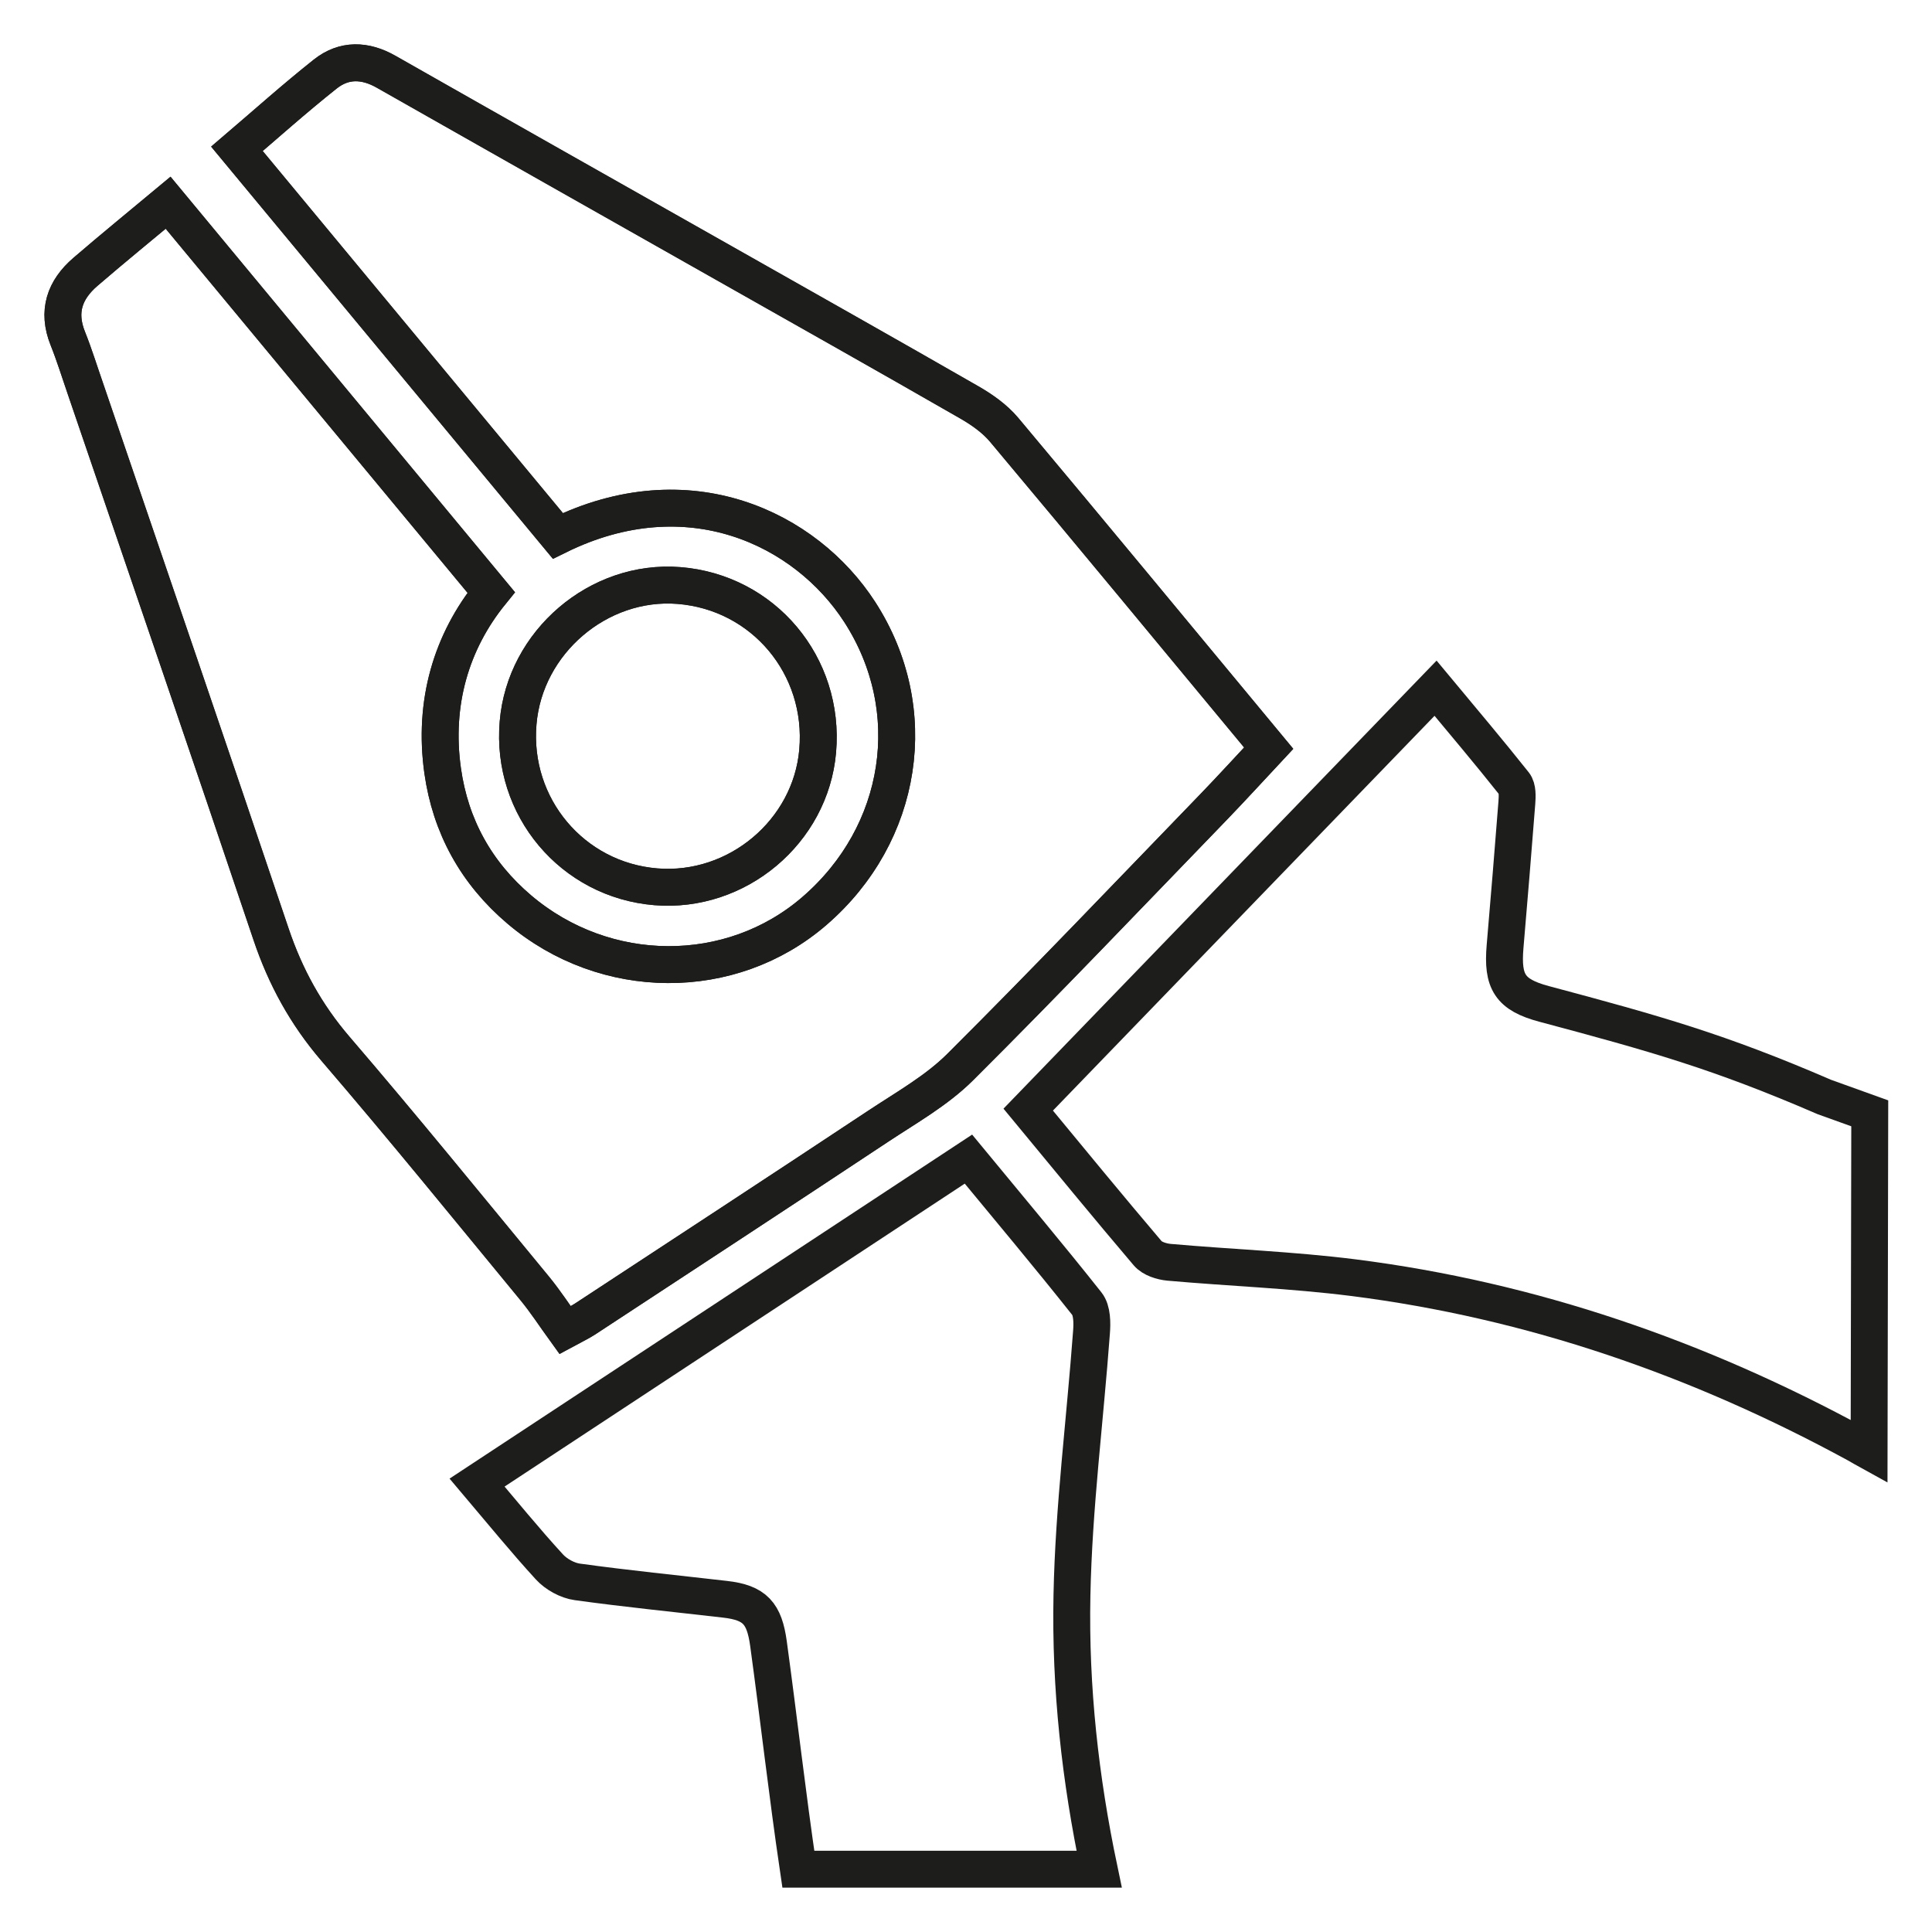
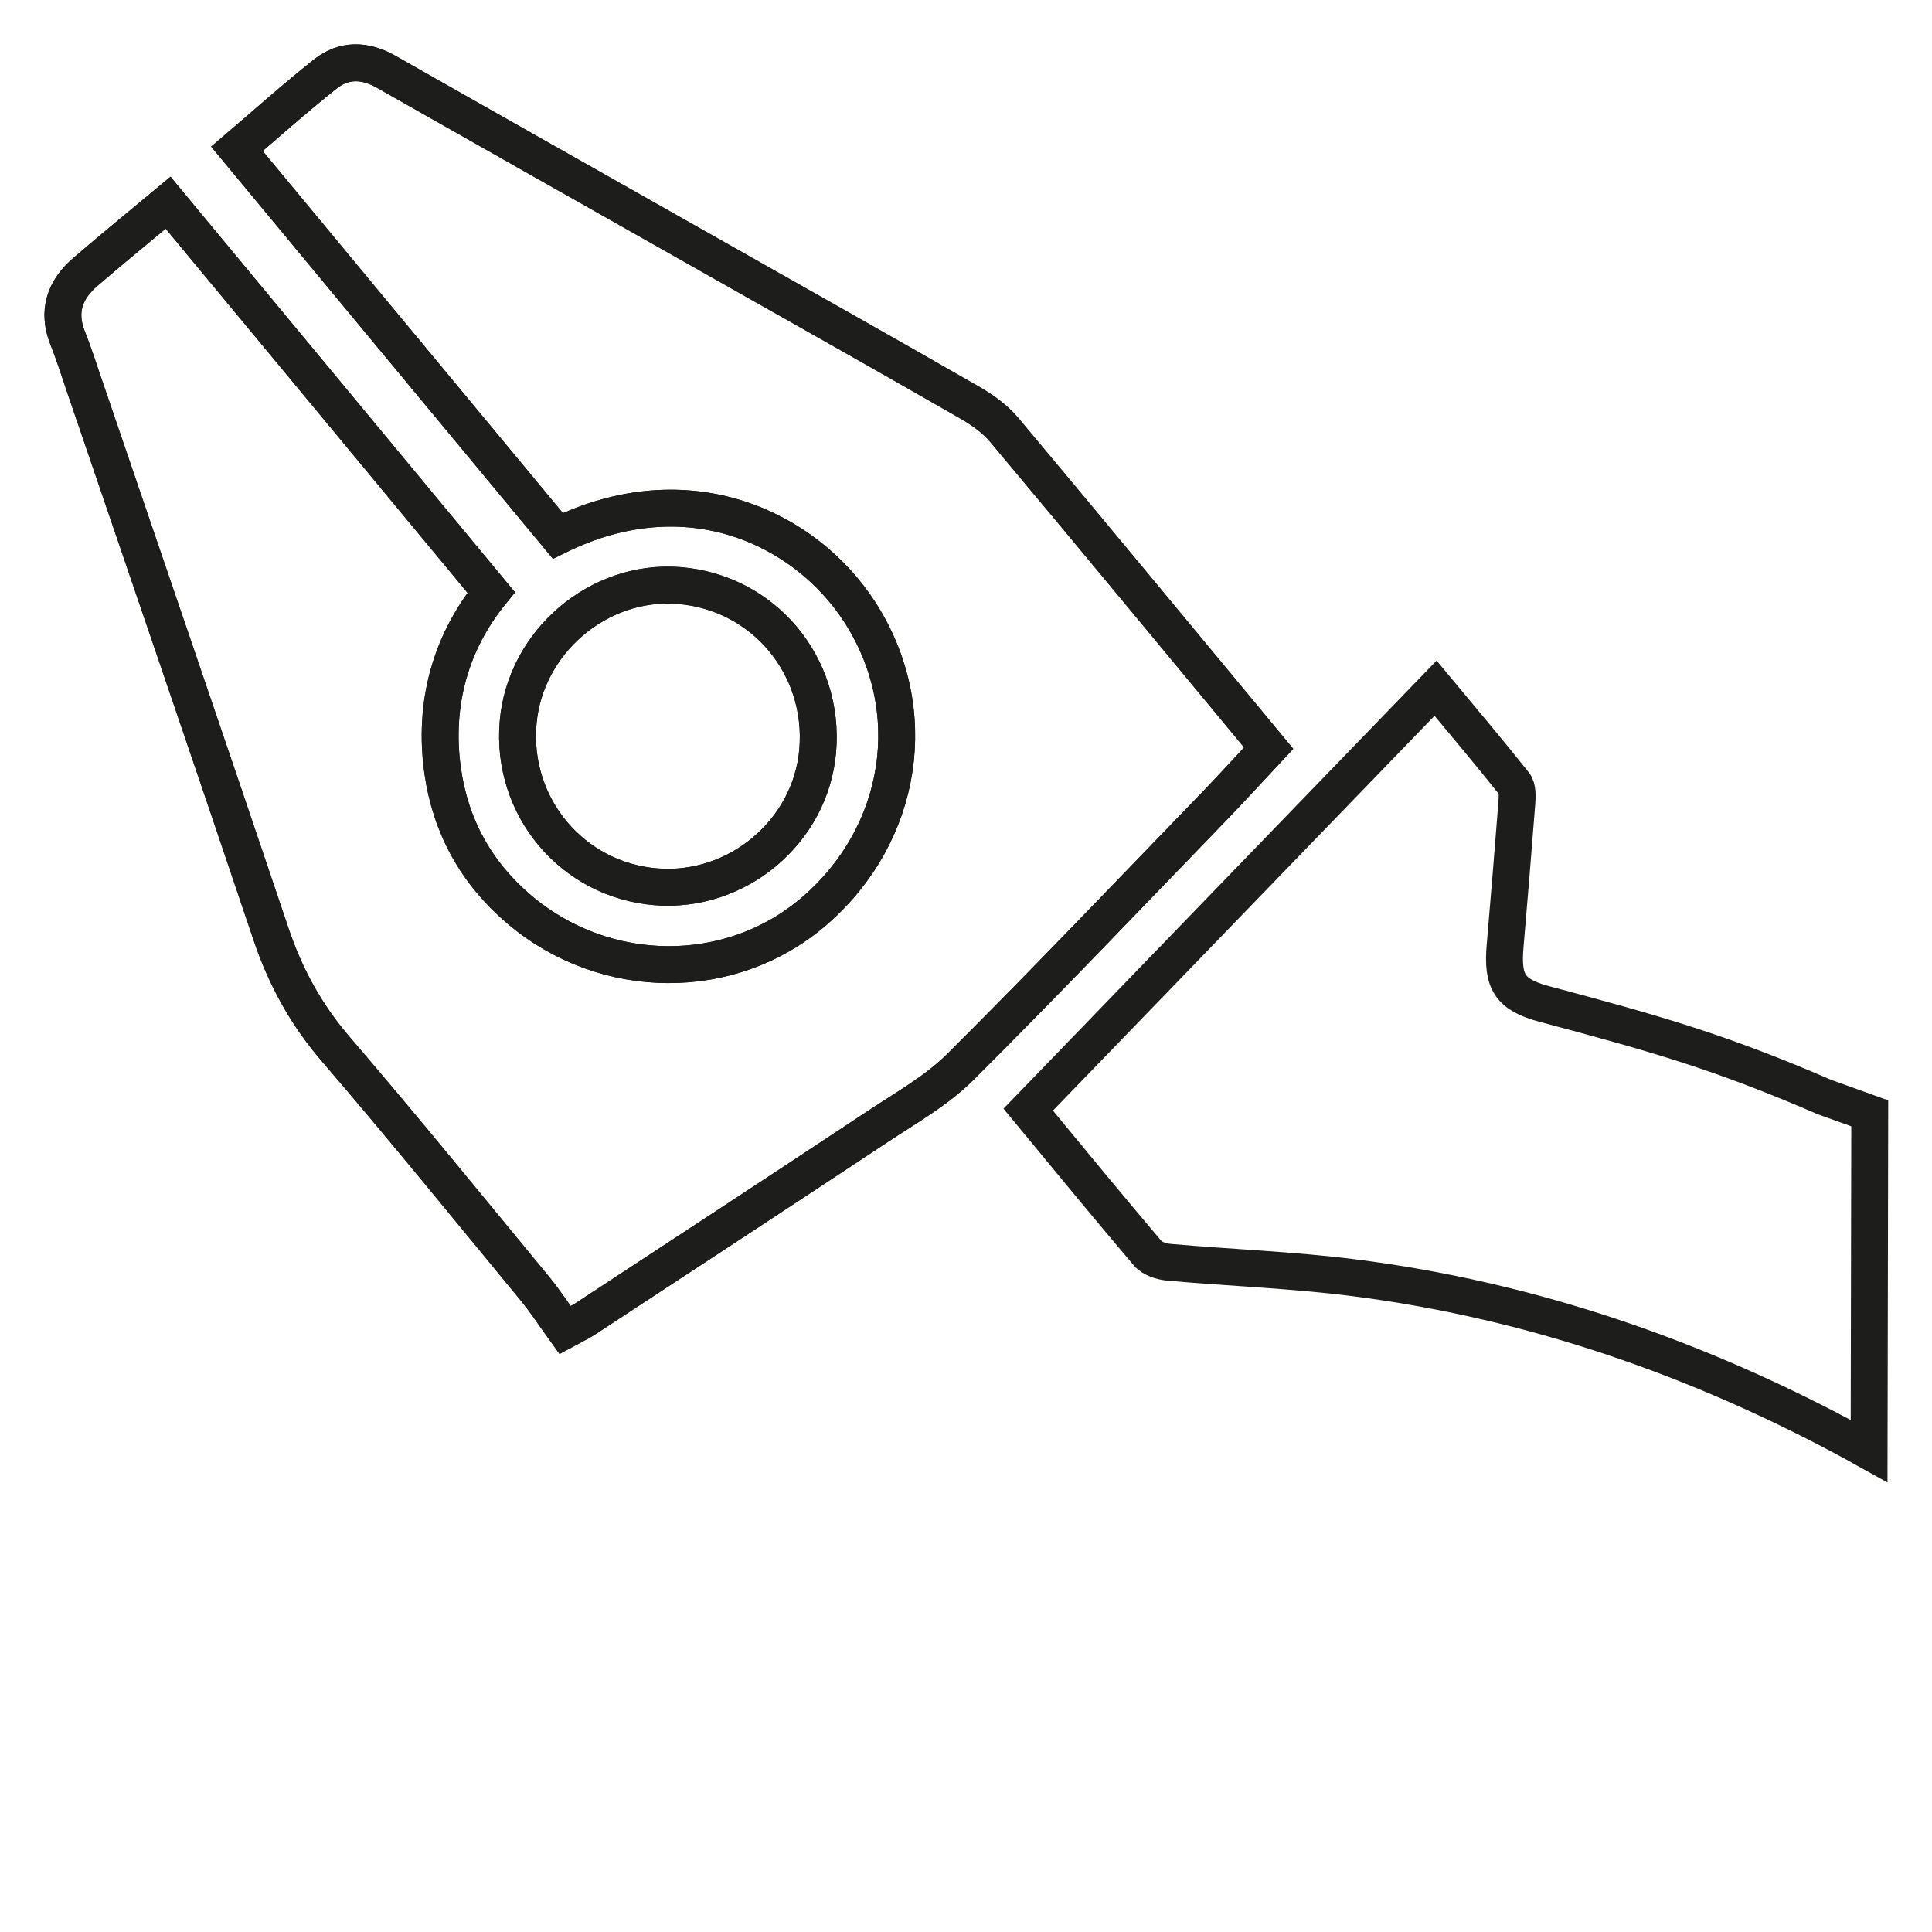
<svg xmlns="http://www.w3.org/2000/svg" version="1.1" id="Layer_1" x="0px" y="0px" viewBox="0 0 50 50" enable-background="new 0 0 50 50" xml:space="preserve">
  <g>
    <path fill="none" stroke="#1D1D1B" stroke-width="0.955" stroke-miterlimit="10" d="M6.132,3.851   c0.714-0.608,1.481-1.297,2.286-1.936c0.485-0.385,1.031-0.37,1.58-0.059c2.916,1.659,5.838,3.307,8.759,4.96   c2.11,1.195,4.221,2.384,6.324,3.591c0.331,0.19,0.665,0.424,0.908,0.714c2.275,2.715,4.53,5.447,6.846,8.238   c-0.477,0.51-0.939,1.017-1.416,1.512c-2.183,2.257-4.348,4.53-6.572,6.746c-0.608,0.604-1.389,1.044-2.114,1.524   c-2.525,1.674-5.062,3.333-7.595,4.995c-0.127,0.082-0.266,0.149-0.514,0.282c-0.262-0.362-0.505-0.739-0.788-1.084   c-1.709-2.071-3.403-4.156-5.152-6.194c-0.763-0.89-1.297-1.862-1.668-2.967c-1.584-4.706-3.196-9.402-4.798-14.1   C2.064,9.637,1.927,9.189,1.754,8.757C1.475,8.06,1.672,7.499,2.21,7.035c0.722-0.62,1.461-1.222,2.14-1.788   c2.787,3.36,5.551,6.695,8.362,10.085c-1.037,1.277-1.504,2.862-1.256,4.616c0.203,1.436,0.868,2.642,1.983,3.589   c2.224,1.887,5.481,1.905,7.64,0.037c2.306-1.993,2.803-5.209,1.172-7.734c-1.398-2.167-4.436-3.636-7.814-1.972   C11.661,10.523,8.896,7.184,6.132,3.851z" />
    <path fill="none" stroke="#1D1D1B" stroke-width="0.955" stroke-miterlimit="10" d="M13.408,18.708   c0.176-2.091,2.083-3.718,4.16-3.554c2.189,0.172,3.785,2.075,3.593,4.282c-0.18,2.089-2.085,3.687-4.188,3.515   C14.812,22.773,13.222,20.883,13.408,18.708z" />
    <path fill="none" stroke="#1D1D1B" stroke-width="0.955" stroke-miterlimit="10" d="M14.621,34.424   c0.246-0.133,0.387-0.2,0.514-0.282c2.535-1.663,5.07-3.323,7.595-4.995c0.726-0.481,1.506-0.919,2.114-1.524   c2.224-2.214,4.389-4.489,6.572-6.746c0.477-0.495,0.941-1.003,1.416-1.512c-2.316-2.793-4.571-5.526-6.846-8.238   c-0.243-0.289-0.575-0.524-0.908-0.714c-2.103-1.209-4.215-2.398-6.324-3.591c-2.92-1.653-5.84-3.302-8.759-4.96   c-0.546-0.315-1.09-0.331-1.577,0.055c-0.806,0.64-1.573,1.326-2.286,1.936c2.762,3.333,5.529,6.67,8.305,10.016   c3.378-1.664,6.413-0.196,7.814,1.972c1.629,2.525,1.134,5.741-1.172,7.734c-2.159,1.868-5.418,1.85-7.64-0.037   c-1.115-0.947-1.78-2.153-1.983-3.589c-0.246-1.756,0.221-3.341,1.256-4.616c-2.809-3.39-5.574-6.726-8.36-10.087   c-0.681,0.567-1.42,1.17-2.142,1.792C1.672,7.501,1.475,8.062,1.754,8.759c0.172,0.43,0.309,0.876,0.46,1.318   c1.604,4.7,3.216,9.394,4.798,14.1c0.372,1.103,0.904,2.077,1.668,2.967c1.751,2.036,3.442,4.123,5.15,6.196   C14.116,33.685,14.359,34.062,14.621,34.424z" />
    <path fill="none" stroke="#1D1D1B" stroke-width="0.955" stroke-miterlimit="10" d="M16.974,22.949   c2.103,0.172,4.006-1.426,4.188-3.515c0.192-2.206-1.404-4.109-3.593-4.282c-2.079-0.164-3.986,1.465-4.16,3.554   C13.222,20.883,14.812,22.773,16.974,22.949z" />
-     <path fill="none" stroke="#1D1D1B" stroke-width="0.955" stroke-miterlimit="10" d="M28.128,33.74   c-0.99-1.25-2.017-2.47-3.065-3.742c-4.26,2.805-8.455,5.567-12.716,8.371c0.655,0.773,1.242,1.496,1.872,2.183   c0.176,0.192,0.466,0.352,0.722,0.387c1.271,0.176,2.549,0.303,3.822,0.45c0.775,0.088,1.017,0.364,1.125,1.146   c0.266,1.944,0.487,3.9,0.773,5.84h7.785c-0.489-2.328-0.753-4.692-0.704-7.092c0.045-2.267,0.338-4.53,0.505-6.795   C28.267,34.24,28.267,33.914,28.128,33.74z" />
    <path fill="none" stroke="#1D1D1B" stroke-width="0.955" stroke-miterlimit="10" d="M47.216,28.391   c-2.727-1.179-4.379-1.642-7.256-2.41c-0.884-0.237-1.087-0.571-1.009-1.485c0.106-1.24,0.209-2.482,0.305-3.722   c0.012-0.164,0.022-0.377-0.068-0.491c-0.651-0.82-1.326-1.618-2.036-2.472c-3.53,3.652-7.016,7.257-10.542,10.906   c1.05,1.271,2.06,2.504,3.092,3.718c0.117,0.139,0.36,0.215,0.554,0.233c1.586,0.141,3.182,0.198,4.761,0.397   c4.624,0.585,8.96,2.091,13.042,4.315c0.106,0.059,0.209,0.123,0.313,0.18l0.017-8.747L47.216,28.391z" />
  </g>
</svg>